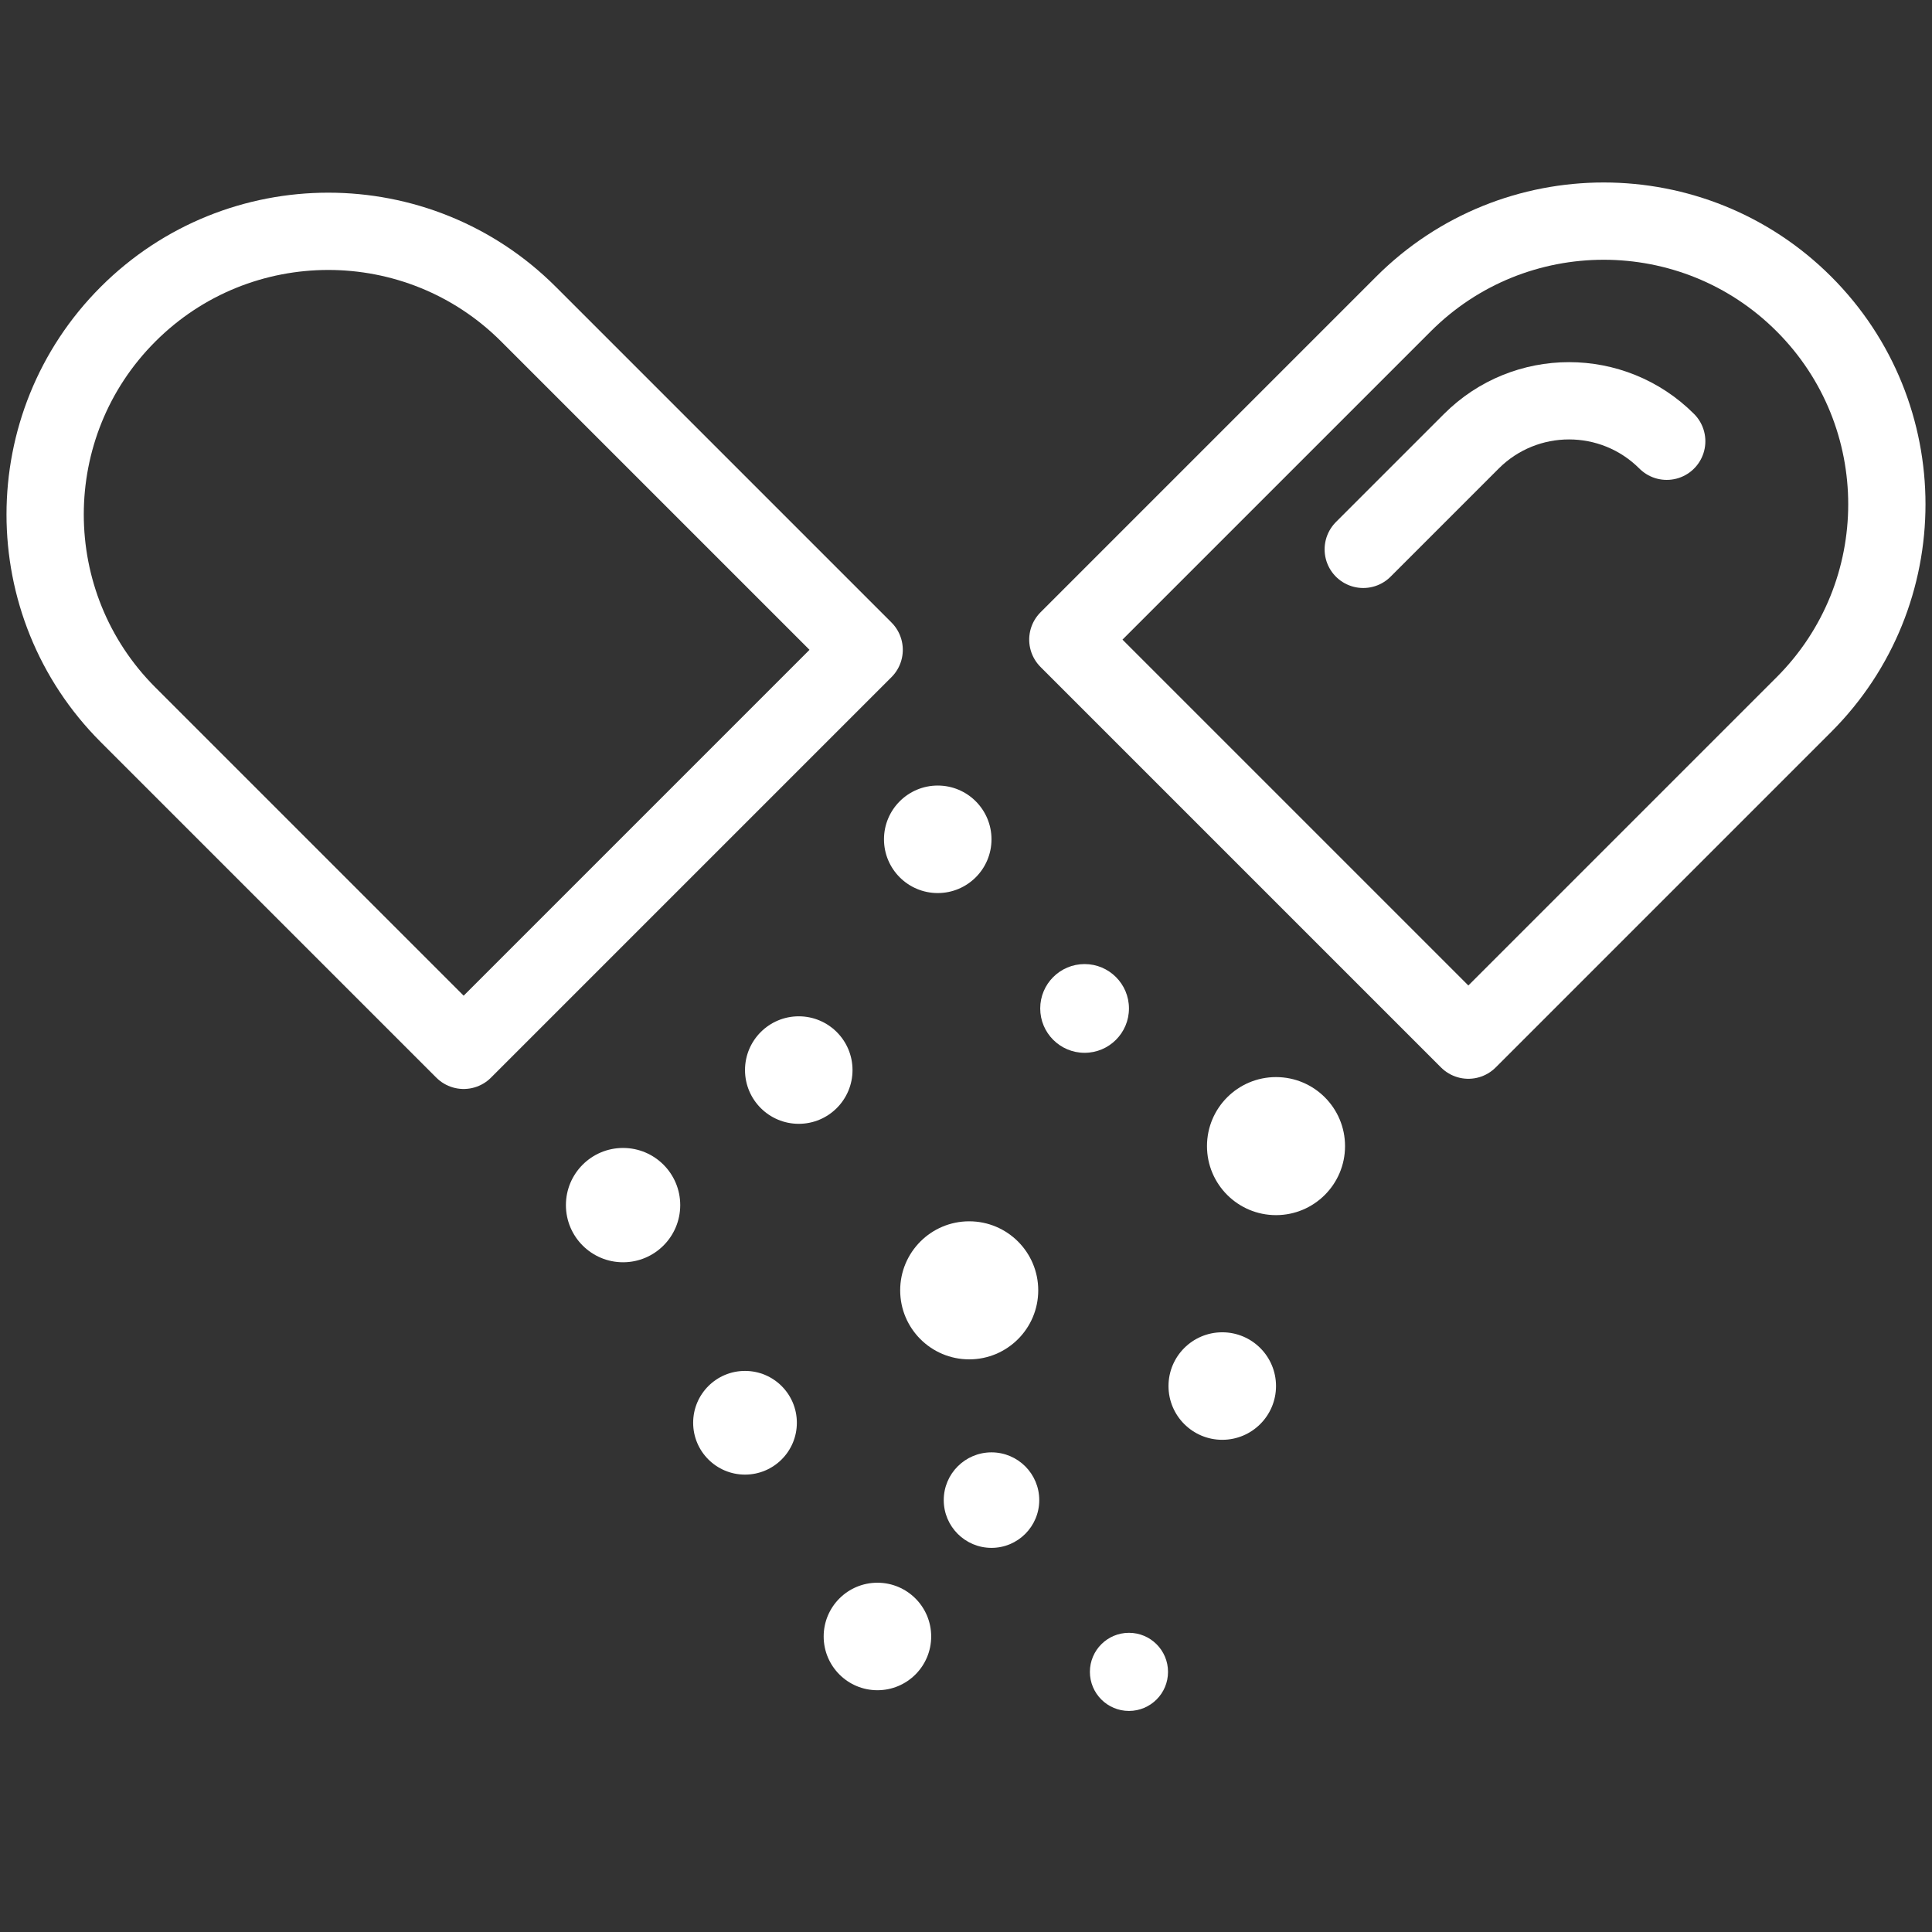
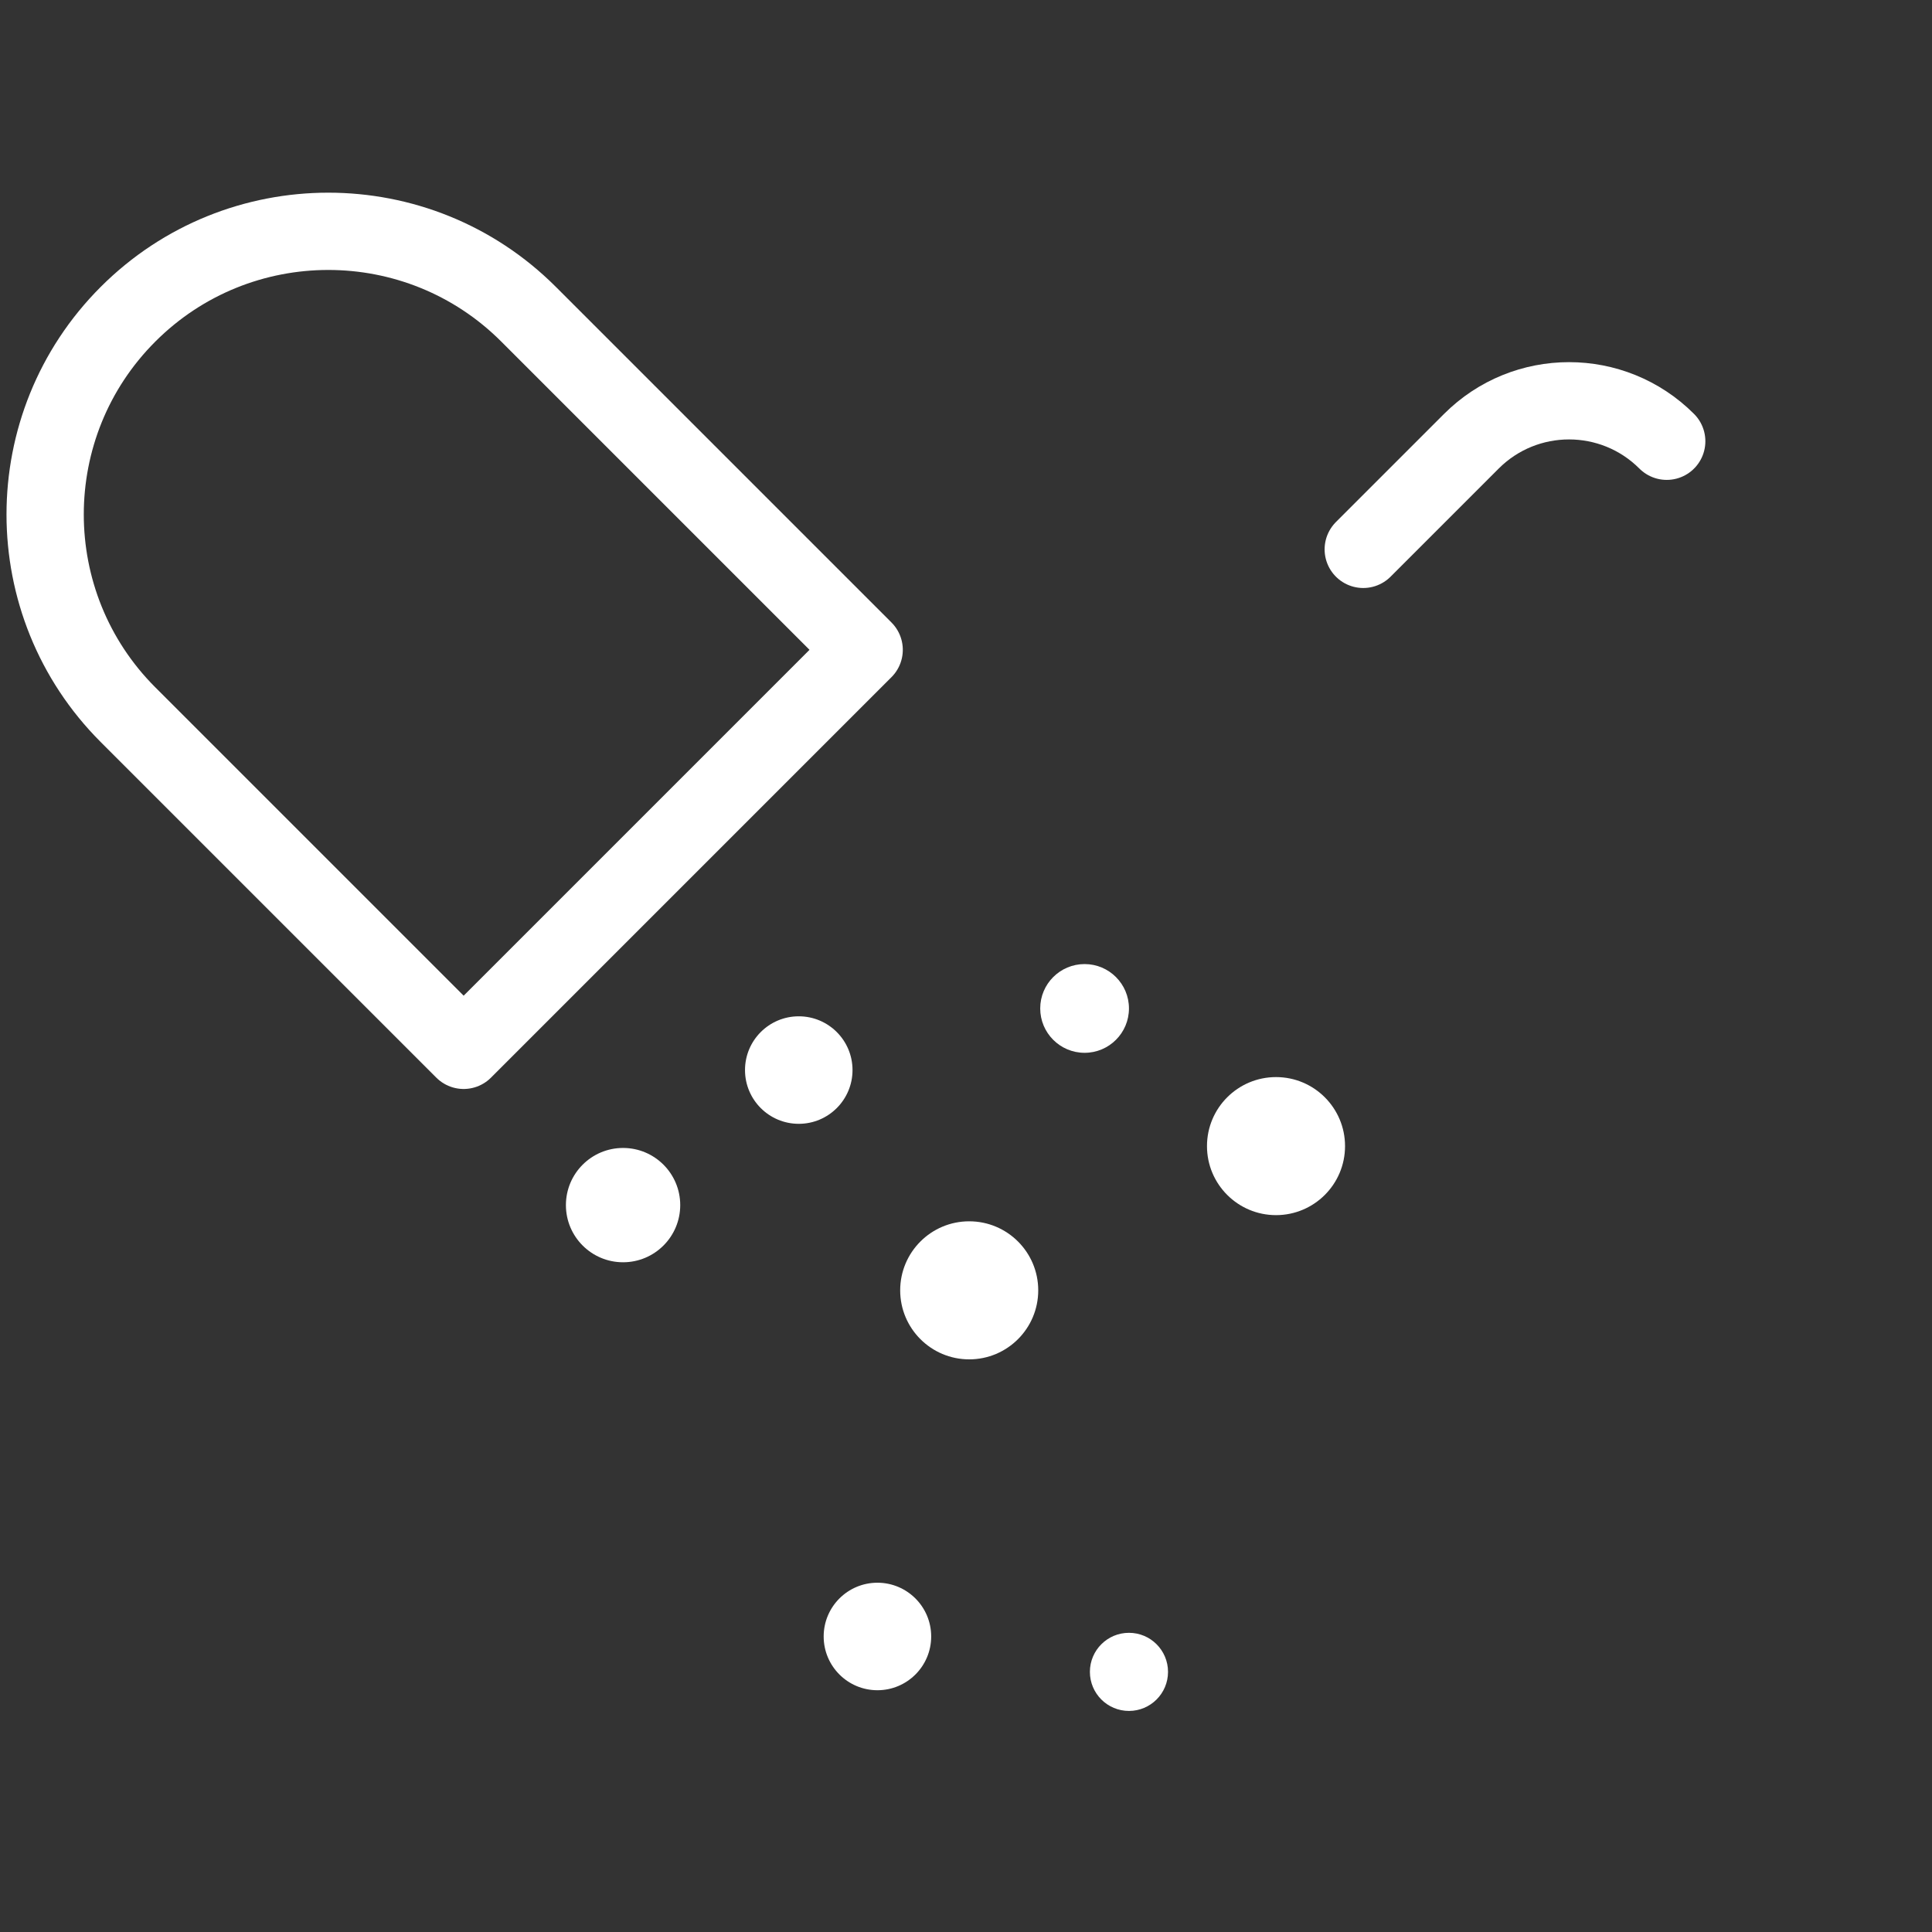
<svg xmlns="http://www.w3.org/2000/svg" id="Layer_1" data-name="Layer 1" viewBox="0 0 1000 1000">
  <rect x="0" y="0" width="1000" height="1000" fill="#333333" stroke="none" />
  <defs>
    <style>
      .cls-1 {
        fill: #fff;
        stroke-width: 0px;
      }

      .cls-2 {
        fill: none;
        stroke: #fff;
        stroke-linecap: round;
        stroke-linejoin: round;
        stroke-width: 40px;
      }
    </style>
  </defs>
-   <path class="cls-2" d="m795.045,99.912h0c80.903,0,146.586,65.683,146.586,146.586v245.667h-293.172v-245.667c0-80.903,65.683-146.586,146.586-146.586Z" transform="translate(442.195 -475.474) rotate(45)" />
  <path class="cls-2" d="m204.954,105.191h0c80.903,0,146.586,65.683,146.586,146.586v245.667H58.368v-245.667c0-80.903,65.683-146.586,146.586-146.586Z" transform="translate(-153.034 233.178) rotate(-45)" />
  <path class="cls-2" d="m705.615,284.348l55.957-55.957c27.924-27.924,73.197-27.924,101.121,0h0" />
-   <circle class="cls-1" cx="485.373" cy="434.423" r="27.824" />
  <circle class="cls-1" cx="413.438" cy="553.864" r="27.824" />
-   <circle class="cls-1" cx="632.638" cy="717.416" r="27.824" />
  <circle class="cls-1" cx="454.156" cy="847.036" r="27.824" />
-   <circle class="cls-1" cx="513.198" cy="776.457" r="24.718" />
  <circle class="cls-1" cx="584.347" cy="865.359" r="20.219" />
  <circle class="cls-1" cx="561.381" cy="521.968" r="22.966" />
  <circle class="cls-1" cx="660.462" cy="593.225" r="35.727" />
  <circle class="cls-1" cx="501.661" cy="667.875" r="35.727" />
  <circle class="cls-1" cx="322.5" cy="623.764" r="29.584" />
-   <circle class="cls-1" cx="385.614" cy="736.418" r="26.837" />
</svg>